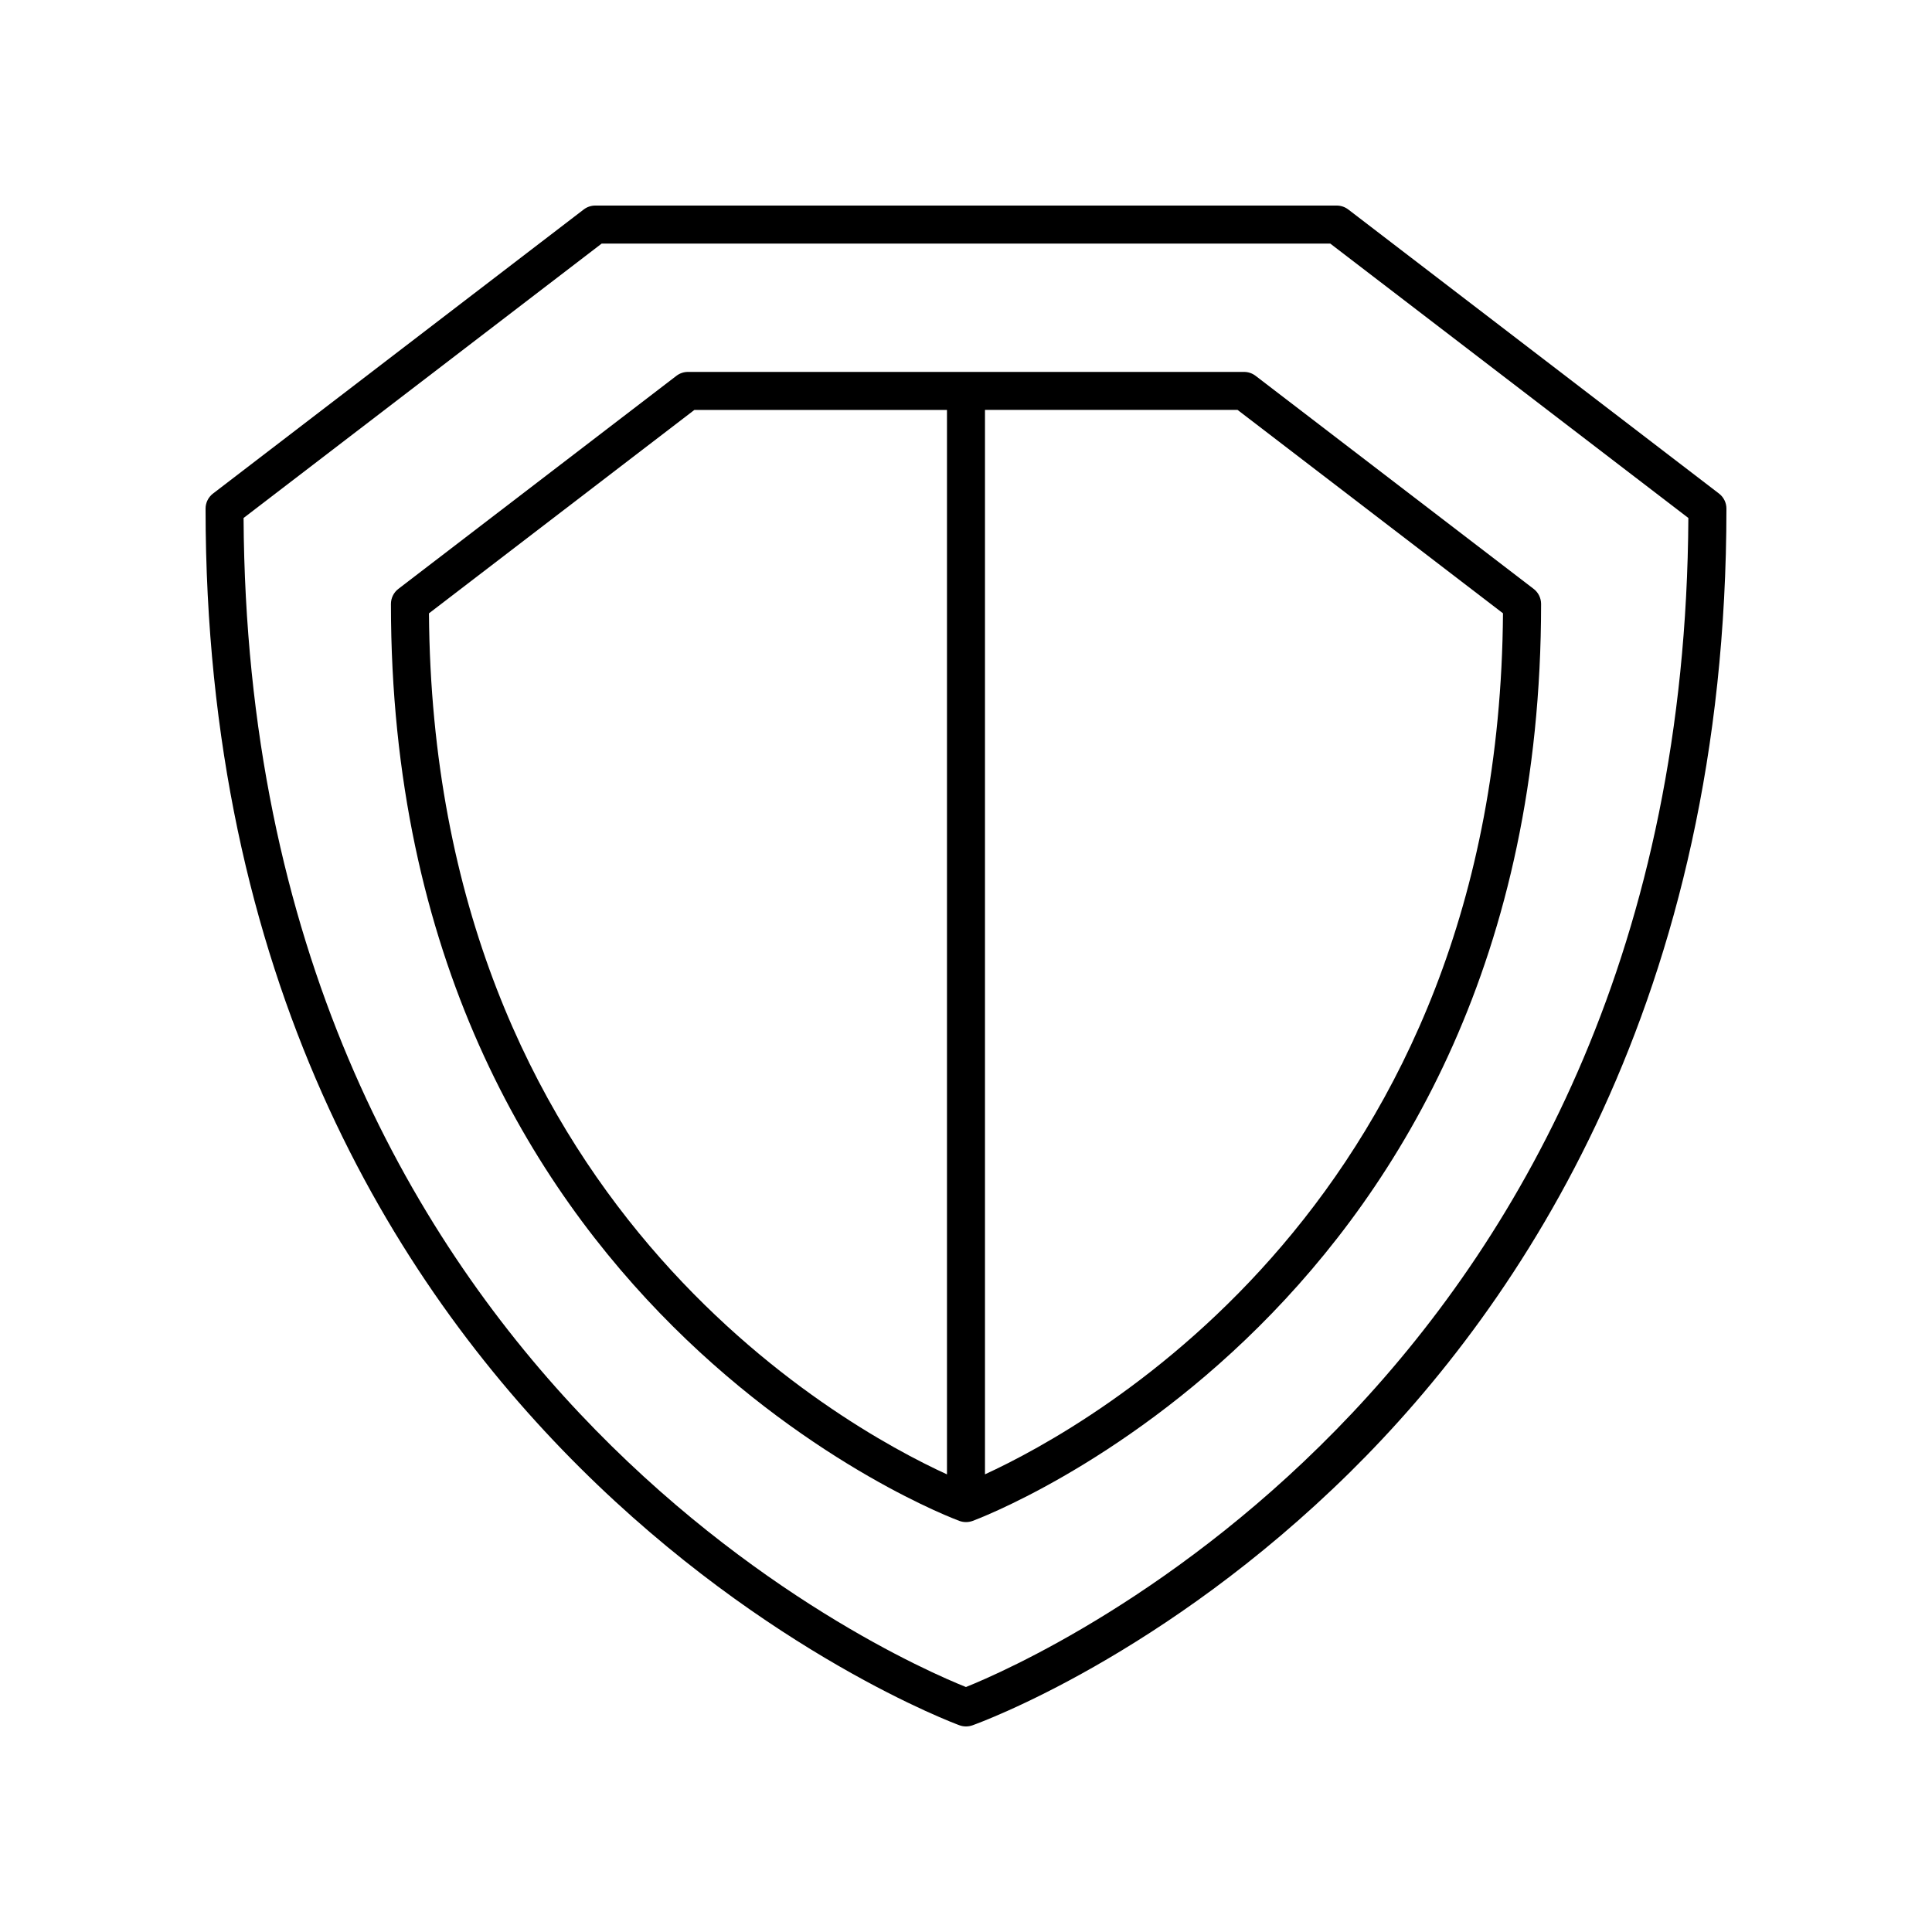
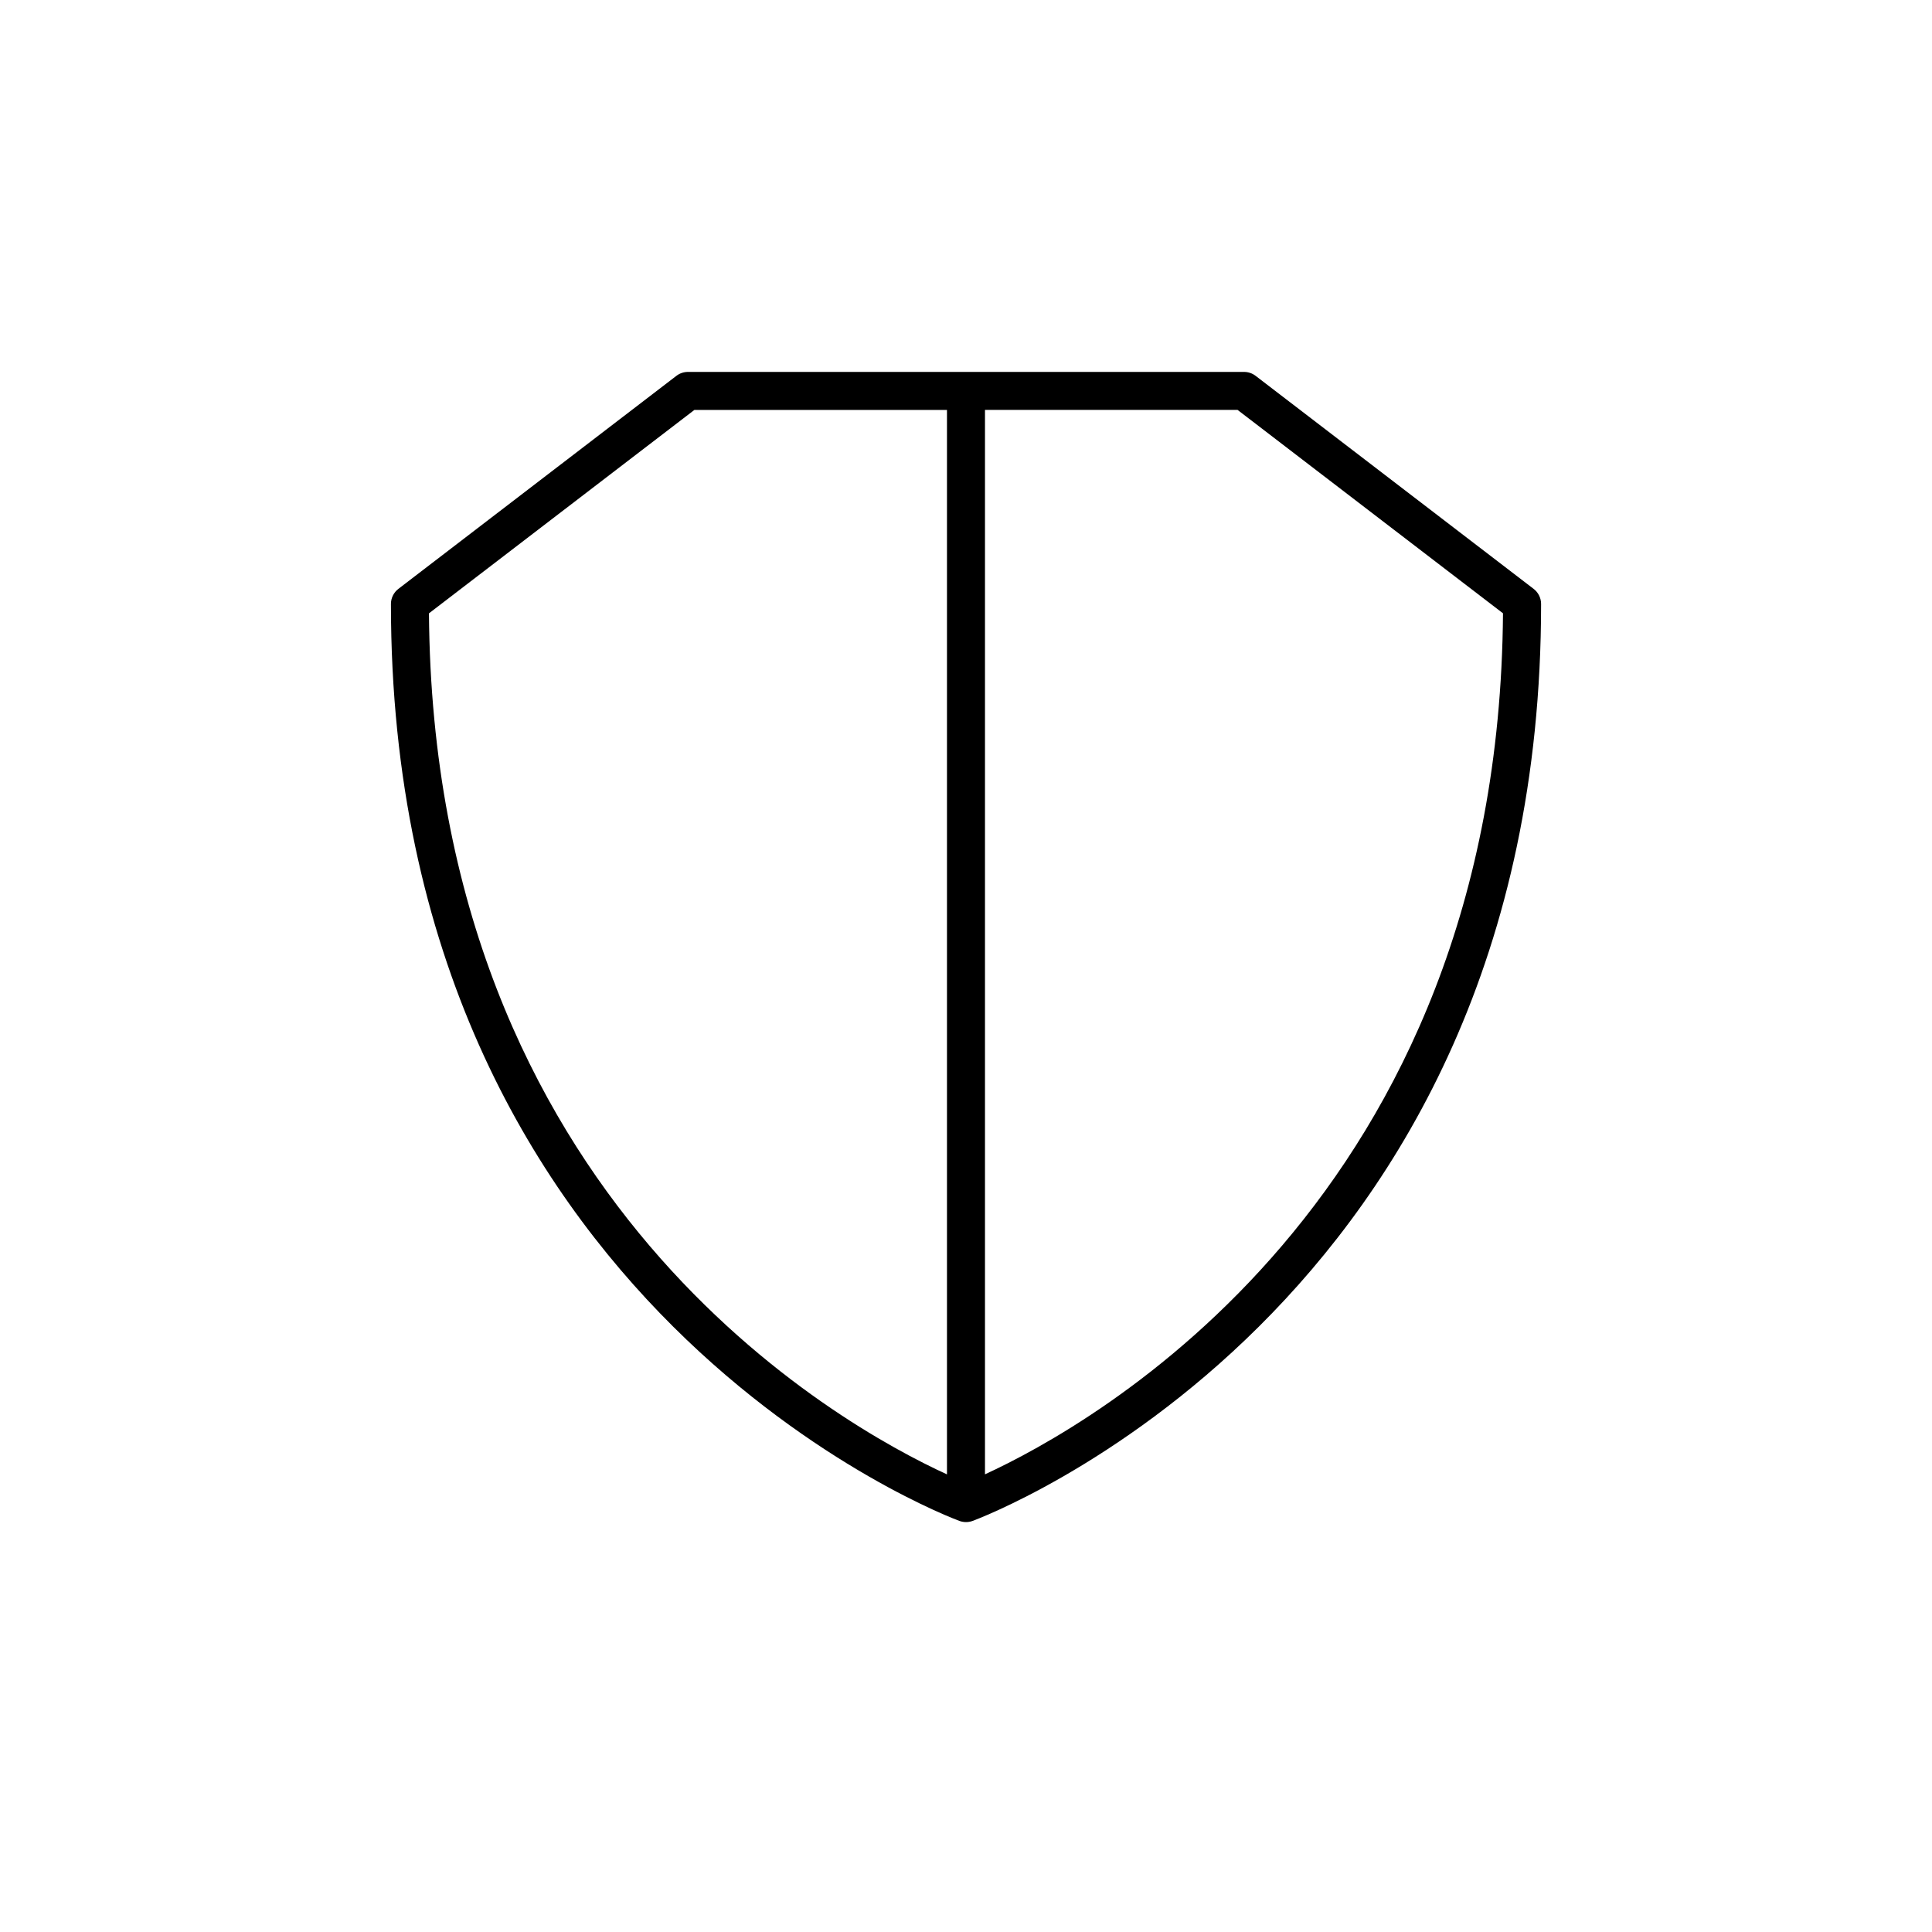
<svg xmlns="http://www.w3.org/2000/svg" fill="#000000" width="800px" height="800px" version="1.1" viewBox="144 144 512 512">
  <g>
-     <path d="m501.3 199.51c-0.879-0.672-1.957-1.035-3.062-1.035h-196.48c-1.105 0-2.184 0.363-3.066 1.039l-98.242 75.281c-1.242 0.953-1.973 2.426-1.973 3.996 0 248.43 197.84 321.73 199.83 322.44 0.547 0.195 1.121 0.293 1.691 0.293s1.145-0.098 1.691-0.289c2.051-0.734 50.738-18.422 100.09-67.098 45.5-44.891 99.742-125.62 99.742-255.34 0-1.57-0.73-3.047-1.973-4zm-101.31 391.57c-19.008-7.602-190.21-82.527-191.44-309.81l94.906-72.723h193.07l94.906 72.723c-1.234 227.04-172.46 302.19-191.45 309.81z" />
    <path d="m473.68 242.56h-147.36c-1.105 0-2.184 0.363-3.066 1.039l-73.684 56.461c-1.238 0.953-1.969 2.43-1.969 4 0 187.2 149.21 242.48 150.71 243.02 0.547 0.191 1.121 0.289 1.691 0.289s1.145-0.098 1.691-0.289c1.504-0.539 150.71-55.82 150.71-243.02 0-1.57-0.73-3.047-1.973-4l-73.684-56.461c-0.883-0.676-1.957-1.039-3.066-1.039zm-216 63.98 70.34-53.906h66.938v282.09c-28.223-12.922-136.15-72.508-137.28-228.18zm147.35 228.17v-282.08h66.938l70.34 53.902c-1.145 155.41-109.05 215.2-137.28 228.18z" />
  </g>
</svg>